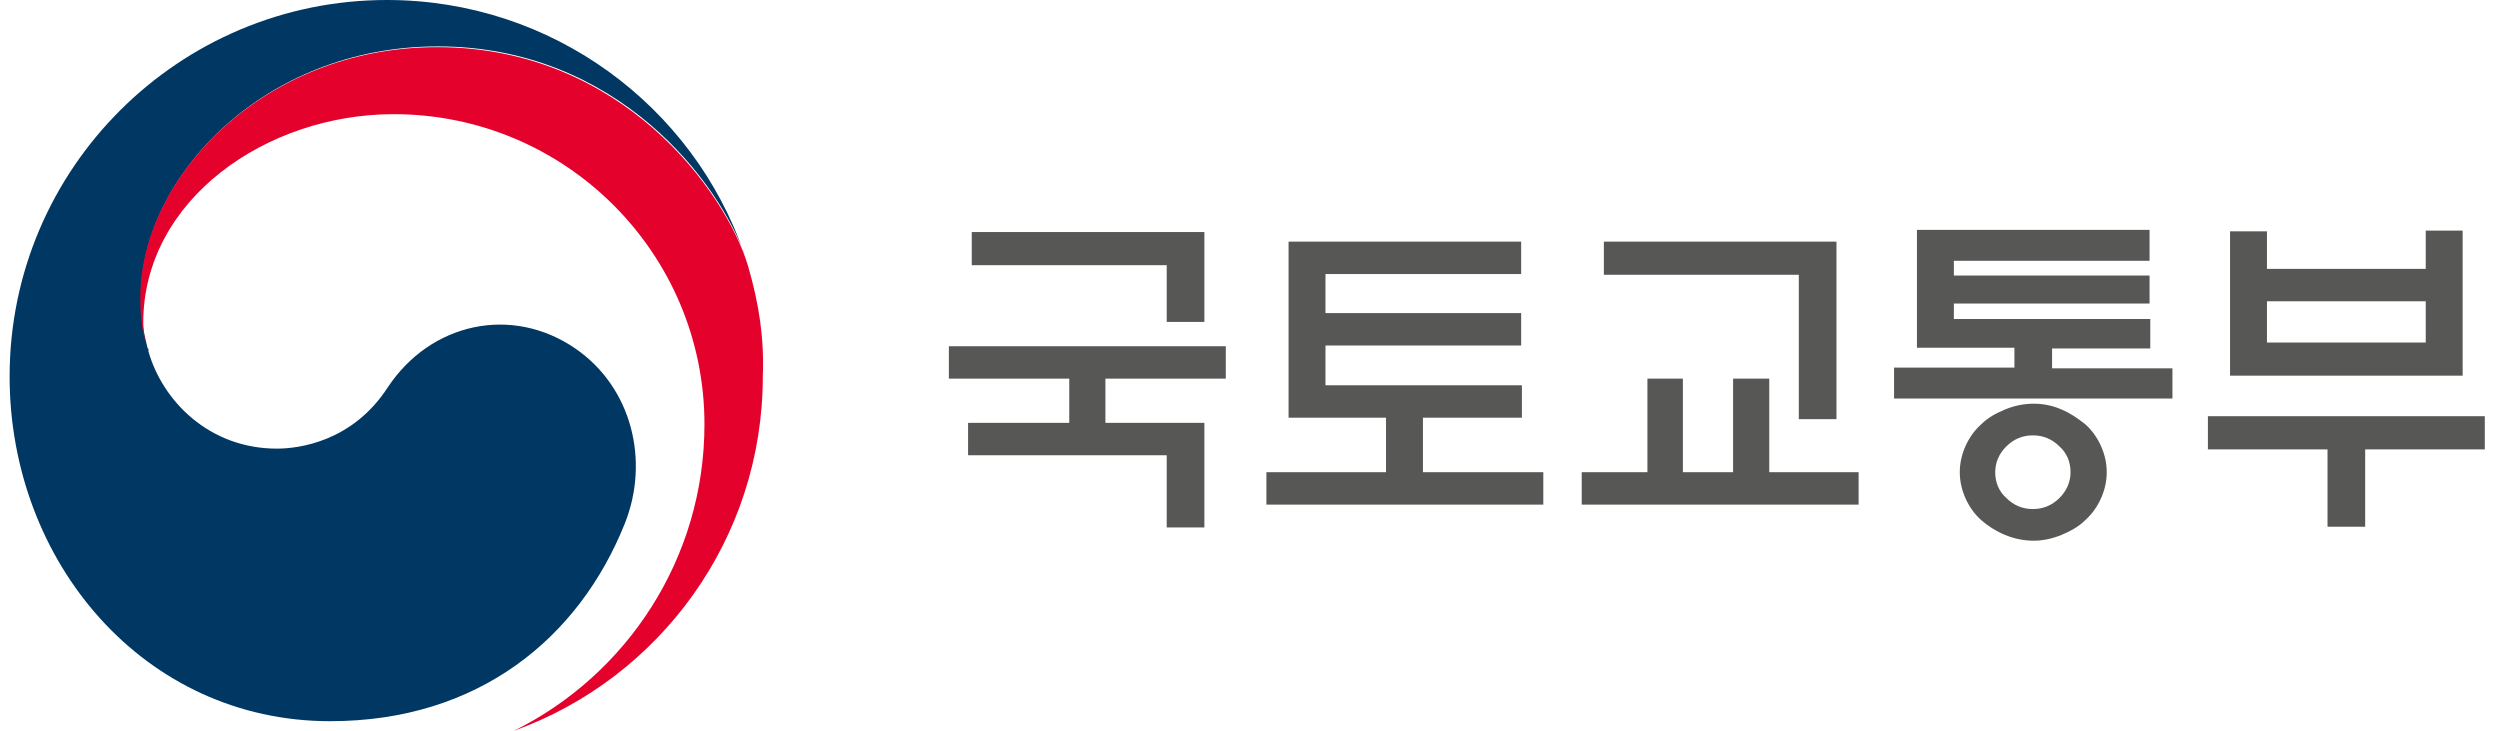
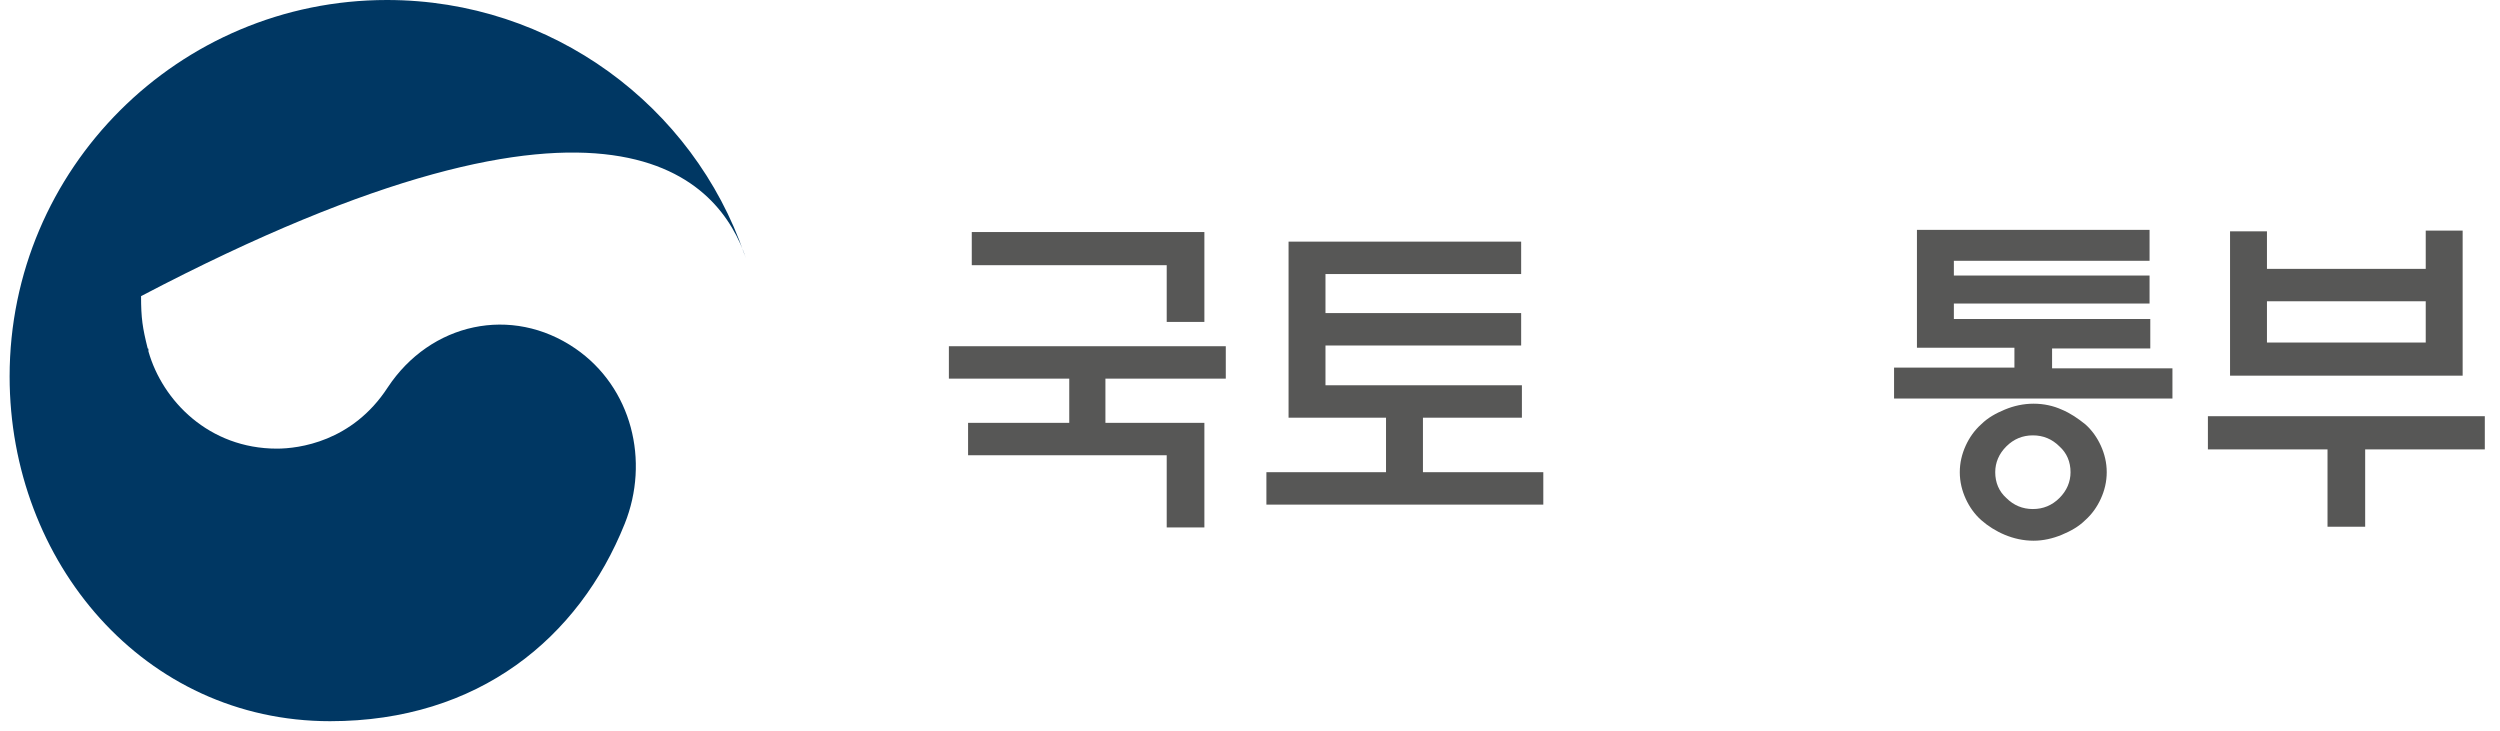
<svg xmlns="http://www.w3.org/2000/svg" width="130" height="38" viewBox="0 0 130 38" fill="none">
  <g id="Frame" clip-path="url(#clip0_1_1434)">
    <g id="Group">
      <g id="Group_2">
        <g id="Group_3">
          <g id="Group_4">
            <g id="Group_5">
              <g id="Group_6">
                <g id="Group_7">
-                   <path id="Vector" d="M29.913 18.119C26.611 15.859 22.387 16.778 20.16 20.149C18.317 22.984 15.514 23.329 14.4 23.329C10.867 23.329 8.448 20.839 7.719 18.272C7.719 18.234 7.719 18.234 7.719 18.196C7.719 18.157 7.719 18.119 7.68 18.119C7.412 17.046 7.335 16.548 7.335 15.399C7.335 9.27 13.671 2.413 22.771 2.413C32.102 2.413 37.439 9.5 38.783 13.407C38.744 13.331 38.744 13.254 38.706 13.216C36.056 5.516 28.722 0 20.121 0C9.293 0 0.5 8.772 0.5 19.575C0.5 29.228 7.488 37.502 17.165 37.502C24.883 37.502 30.105 33.173 32.485 27.236C33.791 23.98 32.869 20.149 29.913 18.119Z" fill="#003763" />
+                   <path id="Vector" d="M29.913 18.119C26.611 15.859 22.387 16.778 20.16 20.149C18.317 22.984 15.514 23.329 14.4 23.329C10.867 23.329 8.448 20.839 7.719 18.272C7.719 18.234 7.719 18.234 7.719 18.196C7.719 18.157 7.719 18.119 7.68 18.119C7.412 17.046 7.335 16.548 7.335 15.399C32.102 2.413 37.439 9.5 38.783 13.407C38.744 13.331 38.744 13.254 38.706 13.216C36.056 5.516 28.722 0 20.121 0C9.293 0 0.5 8.772 0.5 19.575C0.5 29.228 7.488 37.502 17.165 37.502C24.883 37.502 30.105 33.173 32.485 27.236C33.791 23.98 32.869 20.149 29.913 18.119Z" fill="#003763" />
                </g>
                <g id="Group_8">
-                   <path id="Vector_2" d="M38.898 13.829C37.746 9.998 32.37 2.452 22.732 2.452C13.632 2.452 7.296 9.308 7.296 15.438C7.296 16.587 7.373 17.085 7.642 18.157C7.527 17.698 7.45 17.2 7.45 16.778C7.45 10.381 13.862 5.937 20.467 5.937C29.414 5.937 36.632 13.177 36.632 22.064C36.632 29.036 32.601 35.089 26.726 38C34.29 35.28 39.666 28.04 39.666 19.575C39.743 17.583 39.474 15.82 38.898 13.829Z" fill="#E4022D" />
-                 </g>
+                   </g>
              </g>
            </g>
          </g>
        </g>
      </g>
      <g id="Group_9">
        <path id="Vector_3" d="M62.628 21.988V27.427H60.669V23.673H50.34V21.988H55.601V19.689H49.342V18.004H63.741V19.689H57.482V21.988H62.628ZM62.628 12.066V16.74H60.669V13.79H50.532V12.066H62.628Z" fill="#575756" />
        <path id="Vector_4" d="M79.1 21.72H73.993V24.554H80.252V26.24H65.853V24.554H72.073V21.72H67.005V12.565H79.1V14.25H68.925V16.28H79.1V17.966H68.925V20.034H79.139V21.72H79.1Z" fill="#575756" />
-         <path id="Vector_5" d="M85.666 24.554V19.689H87.51V24.554H90.121V19.689H92.002V24.554H96.648V26.24H82.249V24.554H85.666ZM93.538 21.796V14.288H83.401V12.565H95.496V21.796H93.538Z" fill="#575756" />
        <path id="Vector_6" d="M112.89 20.724H98.491V19.115H104.75V18.081H99.681V11.952H111.777V13.56H101.601V14.327H111.777V15.782H101.601V16.587H111.815V18.119H106.708V19.153H112.967V20.724H112.89ZM109.55 24.554C109.55 25.052 109.435 25.512 109.243 25.933C109.051 26.355 108.782 26.738 108.436 27.044C108.091 27.389 107.668 27.619 107.208 27.811C106.747 28.002 106.248 28.117 105.748 28.117C105.211 28.117 104.712 28.002 104.251 27.811C103.79 27.619 103.368 27.351 103.022 27.044C102.677 26.738 102.408 26.355 102.216 25.933C102.024 25.512 101.909 25.052 101.909 24.554C101.909 24.056 102.024 23.597 102.216 23.175C102.408 22.754 102.677 22.371 103.022 22.064C103.368 21.72 103.79 21.49 104.251 21.298C104.712 21.107 105.211 20.992 105.748 20.992C106.286 20.992 106.785 21.107 107.208 21.298C107.668 21.49 108.052 21.758 108.436 22.064C108.782 22.371 109.051 22.754 109.243 23.175C109.435 23.597 109.55 24.056 109.55 24.554ZM107.668 24.554C107.668 24.018 107.476 23.558 107.092 23.214C106.708 22.831 106.248 22.639 105.71 22.639C105.172 22.639 104.712 22.831 104.328 23.214C103.944 23.597 103.752 24.056 103.752 24.554C103.752 25.091 103.944 25.55 104.328 25.895C104.712 26.278 105.172 26.47 105.71 26.47C106.248 26.47 106.708 26.278 107.092 25.895C107.476 25.512 107.668 25.052 107.668 24.554Z" fill="#575756" />
        <path id="Vector_7" d="M114.811 21.643H129.21V23.367H122.989V27.389H121.031V23.367H114.811V21.643ZM117.882 13.982H126.138V11.99H128.058V19.536H115.962V12.028H117.882V13.982ZM126.138 15.667H117.882V17.812H126.138V15.667Z" fill="#575756" />
      </g>
    </g>
  </g>
  <defs>
    <clipPath id="clip0_1_1434">
      <rect width="128.71" height="38" fill="white" transform="translate(0.5)" />
    </clipPath>
  </defs>
</svg>